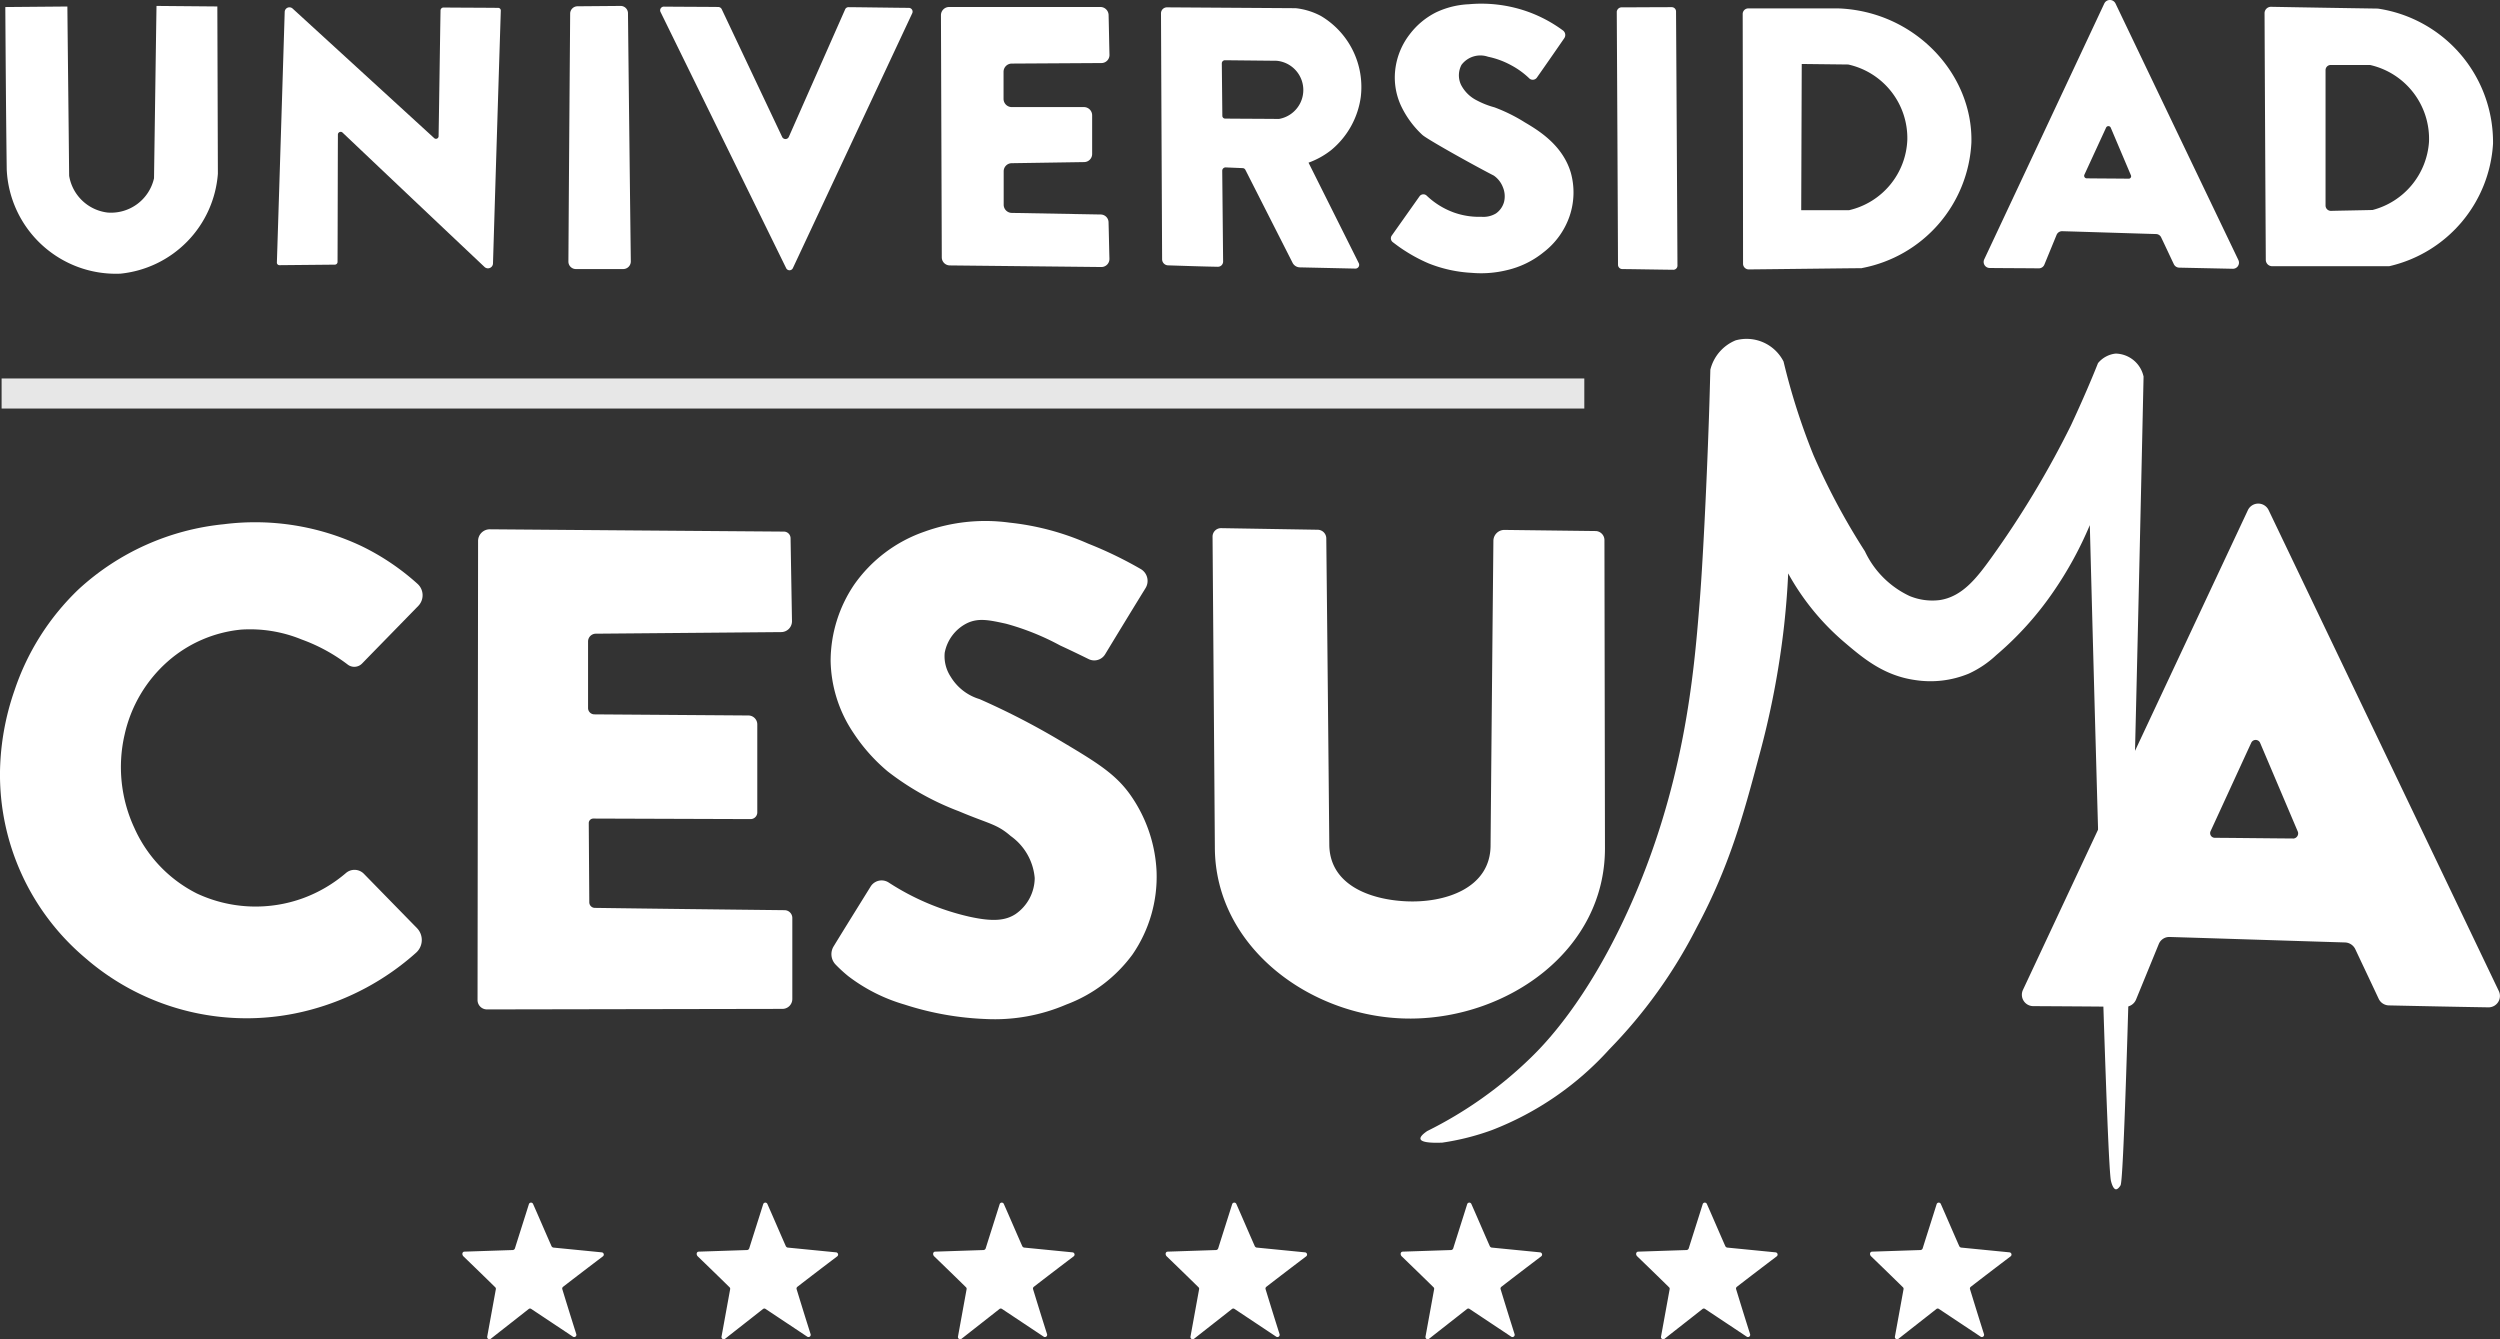
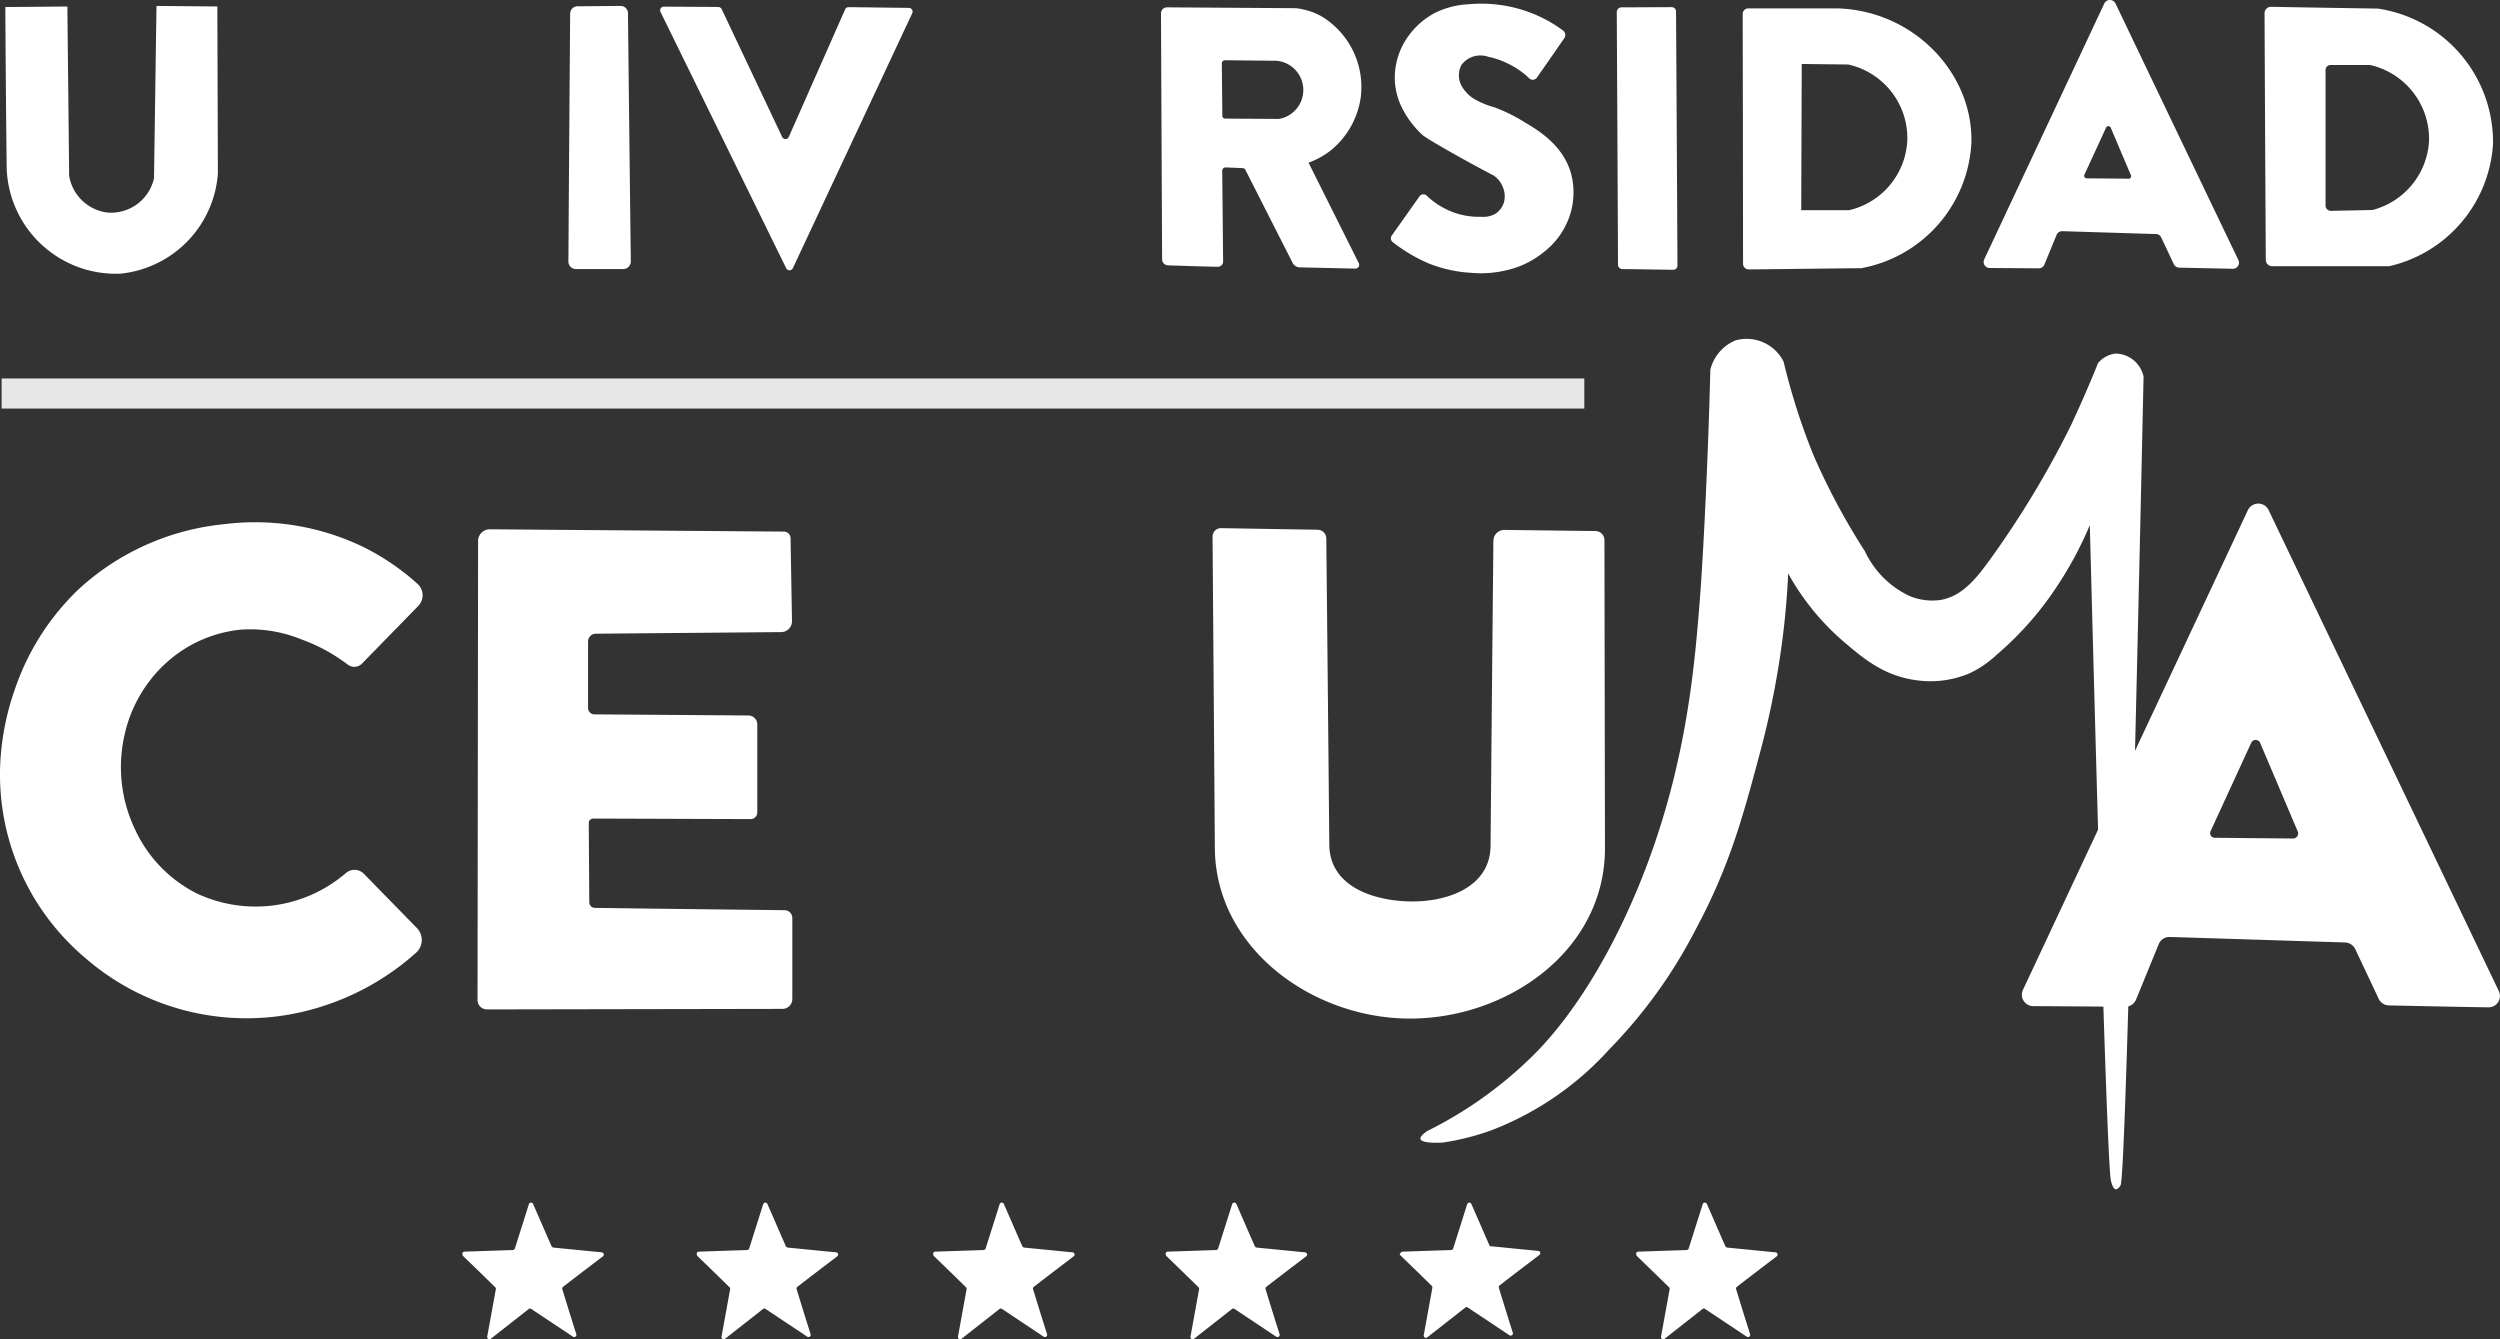
<svg xmlns="http://www.w3.org/2000/svg" width="224" height="119.998" viewBox="0 0 224 119.998">
  <rect x="0" y="0" width="224" height="119.998" fill="#333333" stroke="none" />
  <g id="Capa_2" transform="translate(0.406 1.35)">
    <path id="Trazado_33839" data-name="Trazado 33839" d="M2.6,2.1l5.561-.048c.048,5.054.111,10.109.158,15.163a3.964,3.964,0,0,0,3.454,3.3,3.949,3.949,0,0,0,4.151-3.074C16,12.283,16.068,7.15,16.147,2l5.451.048c.016,4.991.032,10,.048,14.989a9.737,9.737,0,0,1-8.73,8.952A9.789,9.789,0,0,1,2.727,16.656C2.663,11.808,2.632,6.944,2.6,2.1Z" transform="translate(-2.53 -2.819)" fill="#fff" />
    <path id="Trazado_33840" data-name="Trazado 33840" d="M317.608,2.032,321.474,2a.659.659,0,0,1,.665.665q.119,11.123.254,22.23a.683.683,0,0,1-.665.681h-4.262a.669.669,0,0,1-.665-.665q.071-11.1.158-22.2A.66.66,0,0,1,317.608,2.032Z" transform="translate(-266.278 -2.819)" fill="#fff" />
-     <path id="Trazado_33841" data-name="Trazado 33841" d="M539.421,3.313c.032,1.188.048,2.377.079,3.565a.721.721,0,0,1-.729.745l-8.033.048a.737.737,0,0,0-.729.729v2.44a.737.737,0,0,0,.729.729h6.48a.737.737,0,0,1,.729.729v3.47a.724.724,0,0,1-.713.729l-6.5.1a.724.724,0,0,0-.713.729v2.995a.734.734,0,0,0,.713.729l7.97.143a.71.71,0,0,1,.713.713c.032,1.077.048,2.155.079,3.248a.721.721,0,0,1-.729.745l-13.579-.143a.724.724,0,0,1-.713-.729L524.4,3.329a.737.737,0,0,1,.729-.729h13.547A.738.738,0,0,1,539.421,3.313Z" transform="translate(-440.497 -3.324)" fill="#fff" />
    <path id="Trazado_33842" data-name="Trazado 33842" d="M367.91,2.4c1.632.016,3.248.016,4.88.032a.355.355,0,0,1,.3.19l5.419,11.456a.329.329,0,0,0,.6-.016l5.039-11.408a.325.325,0,0,1,.3-.206c1.806.016,3.613.048,5.419.063a.339.339,0,0,1,.3.475l-10.7,22.848a.333.333,0,0,1-.6,0L367.609,2.875A.331.331,0,0,1,367.91,2.4Z" transform="translate(-308.833 -3.156)" fill="#fff" />
-     <path id="Trazado_33843" data-name="Trazado 33843" d="M171.1,2.789c1.648.016,3.28.016,4.912.032a.237.237,0,0,1,.238.254q-.357,11.313-.7,22.642a.45.45,0,0,1-.761.317q-6.37-6.013-12.723-12.042a.248.248,0,0,0-.412.174c-.016,3.8-.016,7.621-.032,11.424a.244.244,0,0,1-.238.238l-4.959.048a.229.229,0,0,1-.238-.254q.357-11.218.7-22.436a.424.424,0,0,1,.713-.3l12.676,11.6a.235.235,0,0,0,.4-.174c.063-3.755.111-7.526.174-11.281A.271.271,0,0,1,171.1,2.789Z" transform="translate(-131.784 -3.466)" fill="#fff" />
    <path id="Trazado_33844" data-name="Trazado 33844" d="M664.9,10.833a7.4,7.4,0,0,0-3.565-7.257,6.227,6.227,0,0,0-2.266-.7L647.539,2.8a.534.534,0,0,0-.539.539q.048,11,.1,22.024a.548.548,0,0,0,.539.555c1.489.048,2.963.1,4.452.127a.467.467,0,0,0,.475-.475l-.079-8.128a.3.3,0,0,1,.317-.3l1.505.063a.282.282,0,0,1,.254.158l4.231,8.334a.752.752,0,0,0,.618.4l5.007.111a.336.336,0,0,0,.3-.491l-4.5-9a7.239,7.239,0,0,0,2.028-1.125A7.484,7.484,0,0,0,664.9,10.833ZM657.568,12.8c-1.6-.016-3.216-.016-4.817-.032a.25.25,0,0,1-.254-.254c-.016-1.569-.032-3.121-.048-4.69a.284.284,0,0,1,.285-.285l4.627.048a2.631,2.631,0,0,1,.206,5.213Z" transform="translate(-543.381 -3.492)" fill="#fff" />
    <path id="Trazado_33845" data-name="Trazado 33845" d="M788.352,7.392c.824-1.173,1.648-2.361,2.456-3.533a.505.505,0,0,0-.111-.7,12.28,12.28,0,0,0-3.2-1.7,12.4,12.4,0,0,0-5.229-.65,7.641,7.641,0,0,0-2.947.729,6.76,6.76,0,0,0-2.345,1.949,6.371,6.371,0,0,0-1.347,3.755,6.055,6.055,0,0,0,.57,2.694,8.521,8.521,0,0,0,1.885,2.567c.364.364,4.595,2.725,6.417,3.66a2.243,2.243,0,0,1,.808,1.03,2.107,2.107,0,0,1,.111,1.315,1.85,1.85,0,0,1-.729,1.046,2.18,2.18,0,0,1-1.3.3,6.723,6.723,0,0,1-2.456-.38,6.958,6.958,0,0,1-2.456-1.521.425.425,0,0,0-.634.063l-2.488,3.518a.431.431,0,0,0,.1.6c.333.254.713.539,1.172.824a13.954,13.954,0,0,0,2.044,1.077,12.044,12.044,0,0,0,3.834.84,9.7,9.7,0,0,0,3.153-.238,8.11,8.11,0,0,0,3.312-1.616,6.9,6.9,0,0,0,2.313-3.216,6.6,6.6,0,0,0,.111-3.914c-.745-2.488-2.915-3.787-4.12-4.5a14.761,14.761,0,0,0-2.725-1.347,7.432,7.432,0,0,1-1.569-.618,3.188,3.188,0,0,1-1.426-1.41,2,2,0,0,1,.048-1.775,2.114,2.114,0,0,1,2.377-.729A7.5,7.5,0,0,1,786.1,6.3a7.218,7.218,0,0,1,1.6,1.173A.456.456,0,0,0,788.352,7.392Z" transform="translate(-651.06 -1.779)" fill="#fff" />
    <path id="Trazado_33846" data-name="Trazado 33846" d="M902.312,2.716c1.505,0,3.01-.016,4.516-.016a.386.386,0,0,1,.38.38q.071,11.384.127,22.769a.37.37,0,0,1-.4.38c-1.521-.016-3.026-.048-4.547-.063a.386.386,0,0,1-.38-.38q-.048-11.337-.111-22.674A.44.44,0,0,1,902.312,2.716Z" transform="translate(-757.441 -3.408)" fill="#fff" />
    <path id="Trazado_33847" data-name="Trazado 33847" d="M1126.082,21.95q-5.514-11.5-11.012-22.991a.558.558,0,0,0-1,0q-5.371,11.456-10.759,22.927a.543.543,0,0,0,.491.776c1.458.016,2.931.016,4.389.032a.537.537,0,0,0,.507-.333l1.093-2.662a.535.535,0,0,1,.523-.333c2.789.079,5.593.174,8.382.254a.519.519,0,0,1,.475.317c.38.792.745,1.584,1.125,2.377a.541.541,0,0,0,.491.317l4.753.1A.547.547,0,0,0,1126.082,21.95Zm-9.84-7.289c-1.252-.016-2.5-.016-3.755-.032a.23.23,0,0,1-.206-.317l1.949-4.231a.228.228,0,0,1,.412,0l1.806,4.262A.218.218,0,0,1,1116.242,14.661Z" transform="translate(-925.929)" fill="#fff" />
    <path id="Trazado_33848" data-name="Trazado 33848" d="M1167.618,322q-10.315-21.557-20.63-43.1a1.029,1.029,0,0,0-1.854,0q-10.077,21.485-20.155,42.987a1.021,1.021,0,0,0,.919,1.458c2.741.016,5.5.032,8.239.063a1.06,1.06,0,0,0,.966-.634l2.044-4.991a1.018,1.018,0,0,1,.982-.634c5.245.158,10.473.333,15.718.491a1.061,1.061,0,0,1,.9.586c.7,1.489,1.41,2.979,2.107,4.468a1.031,1.031,0,0,0,.9.586c2.979.063,5.942.127,8.921.174A1.02,1.02,0,0,0,1167.618,322Zm-18.427-13.674c-2.345-.016-4.69-.048-7.019-.063a.417.417,0,0,1-.38-.6c1.22-2.646,2.424-5.276,3.644-7.922a.435.435,0,0,1,.792.016l3.391,7.986A.464.464,0,0,1,1149.191,308.331Z" transform="translate(-944.127 -234.546)" fill="#fff" />
    <path id="Trazado_33849" data-name="Trazado 33849" d="M1272.241,2.658h-.079c-3.153-.048-6.322-.1-9.475-.158a.575.575,0,0,0-.586.586q.048,11.052.111,22.087a.572.572,0,0,0,.586.57h10.394a.439.439,0,0,0,.143-.016,12,12,0,0,0,9.237-10.949A12.1,12.1,0,0,0,1272.241,2.658Zm4.595,11.931a6.788,6.788,0,0,1-5.055,6.116c-1.236.032-2.472.048-3.724.079a.48.48,0,0,1-.491-.475V8.172a.46.46,0,0,1,.459-.459h3.533A6.784,6.784,0,0,1,1276.836,14.589Z" transform="translate(-1059.603 -3.24)" fill="#fff" />
    <path id="Trazado_33850" data-name="Trazado 33850" d="M979.772,3.4h-8.065a.5.5,0,0,0-.507.507q.024,11.194.032,22.373a.511.511,0,0,0,.507.507c3.359-.032,6.718-.079,10.077-.111a.2.2,0,0,0,.1-.016,12.063,12.063,0,0,0,9.776-11.234C991.846,9.263,986.617,3.654,979.772,3.4Zm6.179,11.773a6.744,6.744,0,0,1-5.213,6.306h-4.294c.016-4.373.032-8.73.047-13.1l4.167.048A6.754,6.754,0,0,1,985.951,15.173Z" transform="translate(-815.461 -3.997)" fill="#fff" />
    <path id="Trazado_33851" data-name="Trazado 33851" d="M32.029,301.4c1.68-1.727,3.359-3.438,5.039-5.165A1.374,1.374,0,0,0,37,294.25a21.48,21.48,0,0,0-5.039-3.391,22.335,22.335,0,0,0-12.3-1.949,22.5,22.5,0,0,0-13.024,5.831A22.274,22.274,0,0,0,.894,303.8,23.253,23.253,0,0,0-.405,311,21.5,21.5,0,0,0,7.2,327.746a22.029,22.029,0,0,0,20.154,4.69,23.15,23.15,0,0,0,9.523-5.134,1.527,1.527,0,0,0,.079-2.2L32.2,320.235a1.176,1.176,0,0,0-1.6-.079,12.562,12.562,0,0,1-3.819,2.25,12.415,12.415,0,0,1-9.554-.412,12.07,12.07,0,0,1-5.577-5.831,12.936,12.936,0,0,1-.887-8.414,12.277,12.277,0,0,1,3.882-6.56,11.656,11.656,0,0,1,6.56-2.836,12.191,12.191,0,0,1,5.419.887,15.544,15.544,0,0,1,4.088,2.218A.973.973,0,0,0,32.029,301.4Z" transform="translate(0 -243.291)" fill="#fff" />
    <path id="Trazado_33852" data-name="Trazado 33852" d="M293.143,292.906q-13.167-.1-26.334-.206a1.048,1.048,0,0,0-1.062,1.046q-.024,20.558-.048,41.117a.842.842,0,0,0,.856.856l26.461-.048a.886.886,0,0,0,.887-.887v-7.257a.7.7,0,0,0-.7-.7c-5.672-.063-11.329-.127-17-.206a.5.5,0,0,1-.491-.491c-.016-2.361-.032-4.738-.048-7.1a.406.406,0,0,1,.4-.412l14.1.048a.6.6,0,0,0,.6-.586v-7.906a.8.8,0,0,0-.776-.792l-13.817-.1a.568.568,0,0,1-.57-.57v-5.958a.7.7,0,0,1,.7-.7l16.605-.143a.974.974,0,0,0,.967-.982l-.127-7.415A.6.6,0,0,0,293.143,292.906Z" transform="translate(-223.317 -246.625)" fill="#fff" />
-     <path id="Trazado_33853" data-name="Trazado 33853" d="M486.991,300.006c1.2-1.981,2.408-3.961,3.628-5.942a1.23,1.23,0,0,0-.444-1.711,35.382,35.382,0,0,0-4.69-2.266,23.548,23.548,0,0,0-7.067-1.886,16.018,16.018,0,0,0-7.605.808,12.8,12.8,0,0,0-6.306,4.753,12.248,12.248,0,0,0-2.107,6.8,11.916,11.916,0,0,0,2.044,6.48,15.8,15.8,0,0,0,3.074,3.454,24.49,24.49,0,0,0,6.37,3.565c2.694,1.141,3.391,1.125,4.643,2.218a5.139,5.139,0,0,1,2.155,3.771,3.965,3.965,0,0,1-1.727,3.232c-.887.57-2,.7-4.151.222a22.335,22.335,0,0,1-7.209-3.058,1.158,1.158,0,0,0-1.616.364c-1.109,1.79-2.218,3.565-3.312,5.355a1.339,1.339,0,0,0,.174,1.632,12.789,12.789,0,0,0,1.141,1.046,15.338,15.338,0,0,0,5.023,2.535,26.852,26.852,0,0,0,7.289,1.3,16.244,16.244,0,0,0,7.225-1.3,13,13,0,0,0,5.926-4.484,12.3,12.3,0,0,0,2.155-7.447,12.92,12.92,0,0,0-2.424-6.956c-1.363-1.87-3.09-2.9-6.48-4.912a66.813,66.813,0,0,0-6.956-3.565,4.539,4.539,0,0,1-2.583-2,3.339,3.339,0,0,1-.539-2.155,3.734,3.734,0,0,1,2-2.646c1.03-.491,1.981-.285,3.5.048a22.775,22.775,0,0,1,4.848,1.949c.824.38,1.68.792,2.583,1.236A1.139,1.139,0,0,0,486.991,300.006Z" transform="translate(-388.382 -242.724)" fill="#fff" />
    <path id="Trazado_33854" data-name="Trazado 33854" d="M675.661,292l8.651.143a.781.781,0,0,1,.776.792q.143,13.69.269,27.38c0,3.613,3.581,4.959,6.845,5.118,3.5.174,7.605-1.157,7.605-5.023q.119-13.642.253-27.269a.984.984,0,0,1,1.014-.982l8.128.1a.812.812,0,0,1,.808.808q.024,13.809.047,27.617c0,9.142-8.667,15.211-17.366,15.258-8.81.048-17.588-6.306-17.588-15.369q-.1-13.9-.206-27.823A.757.757,0,0,1,675.661,292Z" transform="translate(-566.658 -246.028)" fill="#fff" />
    <path id="Trazado_33855" data-name="Trazado 33855" d="M785.365,252.617a36.625,36.625,0,0,0,9.3-6.591c1.22-1.188,4.975-5.023,8.651-13.072,5.1-11.155,5.942-21.343,6.433-27.427.285-3.407.634-10.3.856-16.8.063-1.838.1-3.343.127-4.326a3.836,3.836,0,0,1,2.266-2.63,3.713,3.713,0,0,1,4.294,1.9,58.75,58.75,0,0,0,2.678,8.382,60.534,60.534,0,0,0,4.611,8.619,8.324,8.324,0,0,0,4.009,4.009,5.325,5.325,0,0,0,2.678.364c2.044-.3,3.343-2,4.611-3.755a85.105,85.105,0,0,0,7.162-11.9c1.093-2.345,1.917-4.294,2.424-5.577a2.382,2.382,0,0,1,1.584-.856,2.613,2.613,0,0,1,2.5,2.06c-1.331,61.113-1.838,72.062-2.06,72.458-.222.38-.412.364-.412.364-.254-.016-.4-.555-.444-.729-.333-1.157-1.157-30.469-1.9-58.784a33.1,33.1,0,0,1-3.28,5.989,28.85,28.85,0,0,1-5.1,5.657,9.2,9.2,0,0,1-2.472,1.664,8.984,8.984,0,0,1-4.817.57c-2.8-.4-4.643-1.949-6.385-3.438a22.137,22.137,0,0,1-4.975-6.116c-.048,1.188-.158,2.8-.365,4.69a77.13,77.13,0,0,1-2.266,11.773c-1.378,5.165-2.614,9.76-5.577,15.29a44.425,44.425,0,0,1-7.811,10.885,27.554,27.554,0,0,1-10.521,7.241,22.417,22.417,0,0,1-4.452,1.125c-1.22.048-1.87-.063-1.949-.317C784.715,253.171,784.9,252.934,785.365,252.617Z" transform="translate(-657.891 -152.626)" fill="#fff" />
    <g id="Grupo_7679" data-name="Grupo 7679" transform="translate(-0.262 32.561)">
      <path id="Trazado_33856" data-name="Trazado 33856" d="M.5,210.2H142.31v2.694H.5Z" transform="translate(-0.5 -210.2)" fill="#fff" fill-rule="evenodd" opacity="0.881" />
    </g>
    <path id="Trazado_33857" data-name="Trazado 33857" d="M257.7,674.609l4.326-.143a.222.222,0,0,0,.19-.143c.412-1.315.84-2.646,1.252-3.961a.2.2,0,0,1,.38-.016c.555,1.252,1.093,2.519,1.648,3.771a.252.252,0,0,0,.158.127l4.341.428a.2.2,0,0,1,.1.364c-1.188.9-2.377,1.806-3.565,2.725a.2.2,0,0,0-.063.222c.412,1.347.824,2.678,1.252,4.025a.2.2,0,0,1-.3.222l-3.739-2.488a.19.19,0,0,0-.238.016c-1.125.887-2.266,1.775-3.391,2.662a.2.2,0,0,1-.317-.19l.776-4.262a.189.189,0,0,0-.063-.174c-.951-.935-1.9-1.854-2.868-2.789C257.443,674.815,257.522,674.609,257.7,674.609Z" transform="translate(-216.487 -563.812)" fill="#fff" fill-rule="evenodd" />
    <path id="Trazado_33858" data-name="Trazado 33858" d="M388.4,674.609l4.326-.143a.222.222,0,0,0,.19-.143c.412-1.315.84-2.646,1.252-3.961a.2.2,0,0,1,.38-.016c.555,1.252,1.093,2.519,1.648,3.771a.252.252,0,0,0,.158.127l4.341.428a.2.2,0,0,1,.1.364c-1.188.9-2.377,1.806-3.565,2.725a.2.2,0,0,0-.063.222c.412,1.347.824,2.678,1.252,4.025a.2.2,0,0,1-.3.222l-3.739-2.488a.19.19,0,0,0-.238.016c-1.125.887-2.266,1.775-3.391,2.662a.2.2,0,0,1-.317-.19l.776-4.262a.189.189,0,0,0-.063-.174c-.951-.935-1.9-1.854-2.868-2.789C388.143,674.815,388.222,674.609,388.4,674.609Z" transform="translate(-326.193 -563.812)" fill="#fff" fill-rule="evenodd" />
    <path id="Trazado_33859" data-name="Trazado 33859" d="M520.3,674.609l4.326-.143a.222.222,0,0,0,.19-.143c.412-1.315.84-2.646,1.252-3.961a.2.2,0,0,1,.38-.016c.555,1.252,1.093,2.519,1.648,3.771a.252.252,0,0,0,.158.127l4.341.428a.2.2,0,0,1,.1.364c-1.188.9-2.377,1.806-3.565,2.725a.2.2,0,0,0-.063.222c.412,1.347.824,2.678,1.252,4.025a.2.2,0,0,1-.3.222l-3.739-2.488a.19.19,0,0,0-.238.016c-1.125.887-2.266,1.775-3.391,2.662a.2.2,0,0,1-.317-.19l.776-4.262a.188.188,0,0,0-.063-.174c-.951-.935-1.9-1.854-2.868-2.789C520.043,674.815,520.122,674.609,520.3,674.609Z" transform="translate(-436.907 -563.812)" fill="#fff" fill-rule="evenodd" />
    <path id="Trazado_33860" data-name="Trazado 33860" d="M650,674.609l4.326-.143a.222.222,0,0,0,.19-.143c.412-1.315.84-2.646,1.252-3.961a.2.2,0,0,1,.38-.016c.555,1.252,1.093,2.519,1.648,3.771a.252.252,0,0,0,.158.127l4.341.428a.2.2,0,0,1,.1.364c-1.188.9-2.377,1.806-3.565,2.725a.2.2,0,0,0-.063.222c.412,1.347.824,2.678,1.252,4.025a.2.2,0,0,1-.3.222l-3.739-2.488a.19.19,0,0,0-.238.016c-1.125.887-2.266,1.775-3.391,2.662a.2.2,0,0,1-.317-.19l.776-4.262a.189.189,0,0,0-.063-.174c-.951-.935-1.9-1.854-2.868-2.789C649.743,674.815,649.822,674.609,650,674.609Z" transform="translate(-545.774 -563.812)" fill="#fff" fill-rule="evenodd" />
-     <path id="Trazado_33861" data-name="Trazado 33861" d="M781.1,674.609l4.326-.143a.222.222,0,0,0,.19-.143c.412-1.315.84-2.646,1.252-3.961a.2.2,0,0,1,.38-.016c.555,1.252,1.093,2.519,1.648,3.771a.252.252,0,0,0,.158.127l4.341.428a.2.2,0,0,1,.1.364c-1.188.9-2.377,1.806-3.565,2.725a.2.2,0,0,0-.063.222c.412,1.347.824,2.678,1.252,4.025a.2.2,0,0,1-.3.222l-3.739-2.488a.19.19,0,0,0-.238.016c-1.125.887-2.266,1.775-3.391,2.662a.2.2,0,0,1-.317-.19l.776-4.262a.189.189,0,0,0-.063-.174c-.951-.935-1.9-1.854-2.868-2.789C780.843,674.815,780.922,674.609,781.1,674.609Z" transform="translate(-655.816 -563.812)" fill="#fff" fill-rule="evenodd" />
+     <path id="Trazado_33861" data-name="Trazado 33861" d="M781.1,674.609l4.326-.143a.222.222,0,0,0,.19-.143c.412-1.315.84-2.646,1.252-3.961a.2.2,0,0,1,.38-.016c.555,1.252,1.093,2.519,1.648,3.771l4.341.428a.2.2,0,0,1,.1.364c-1.188.9-2.377,1.806-3.565,2.725a.2.2,0,0,0-.063.222c.412,1.347.824,2.678,1.252,4.025a.2.2,0,0,1-.3.222l-3.739-2.488a.19.19,0,0,0-.238.016c-1.125.887-2.266,1.775-3.391,2.662a.2.2,0,0,1-.317-.19l.776-4.262a.189.189,0,0,0-.063-.174c-.951-.935-1.9-1.854-2.868-2.789C780.843,674.815,780.922,674.609,781.1,674.609Z" transform="translate(-655.816 -563.812)" fill="#fff" fill-rule="evenodd" />
    <path id="Trazado_33862" data-name="Trazado 33862" d="M912.459,674.609l4.326-.143a.222.222,0,0,0,.19-.143c.412-1.315.84-2.646,1.252-3.961a.2.2,0,0,1,.38-.016c.555,1.252,1.093,2.519,1.648,3.771a.251.251,0,0,0,.158.127l4.341.428a.2.2,0,0,1,.1.364c-1.188.9-2.377,1.806-3.565,2.725a.2.2,0,0,0-.063.222c.412,1.347.824,2.678,1.252,4.025a.2.2,0,0,1-.3.222l-3.739-2.488a.19.19,0,0,0-.238.016c-1.125.887-2.266,1.775-3.391,2.662a.2.2,0,0,1-.317-.19l.776-4.262a.189.189,0,0,0-.063-.174c-.951-.935-1.9-1.854-2.868-2.789C912.19,674.815,912.285,674.609,912.459,674.609Z" transform="translate(-766.073 -563.812)" fill="#fff" fill-rule="evenodd" />
-     <path id="Trazado_33863" data-name="Trazado 33863" d="M1042.939,674.609l4.326-.143a.222.222,0,0,0,.19-.143c.412-1.315.84-2.646,1.252-3.961a.2.2,0,0,1,.38-.016c.554,1.252,1.093,2.519,1.648,3.771a.252.252,0,0,0,.158.127l4.342.428a.2.2,0,0,1,.095.364c-1.188.9-2.377,1.806-3.565,2.725a.2.2,0,0,0-.063.222c.412,1.347.824,2.678,1.252,4.025a.2.2,0,0,1-.3.222l-3.739-2.488a.19.19,0,0,0-.238.016c-1.125.887-2.266,1.775-3.391,2.662a.2.2,0,0,1-.317-.19l.776-4.262a.189.189,0,0,0-.063-.174c-.951-.935-1.9-1.854-2.868-2.789C1042.67,674.815,1042.749,674.609,1042.939,674.609Z" transform="translate(-875.592 -563.812)" fill="#fff" fill-rule="evenodd" />
  </g>
</svg>